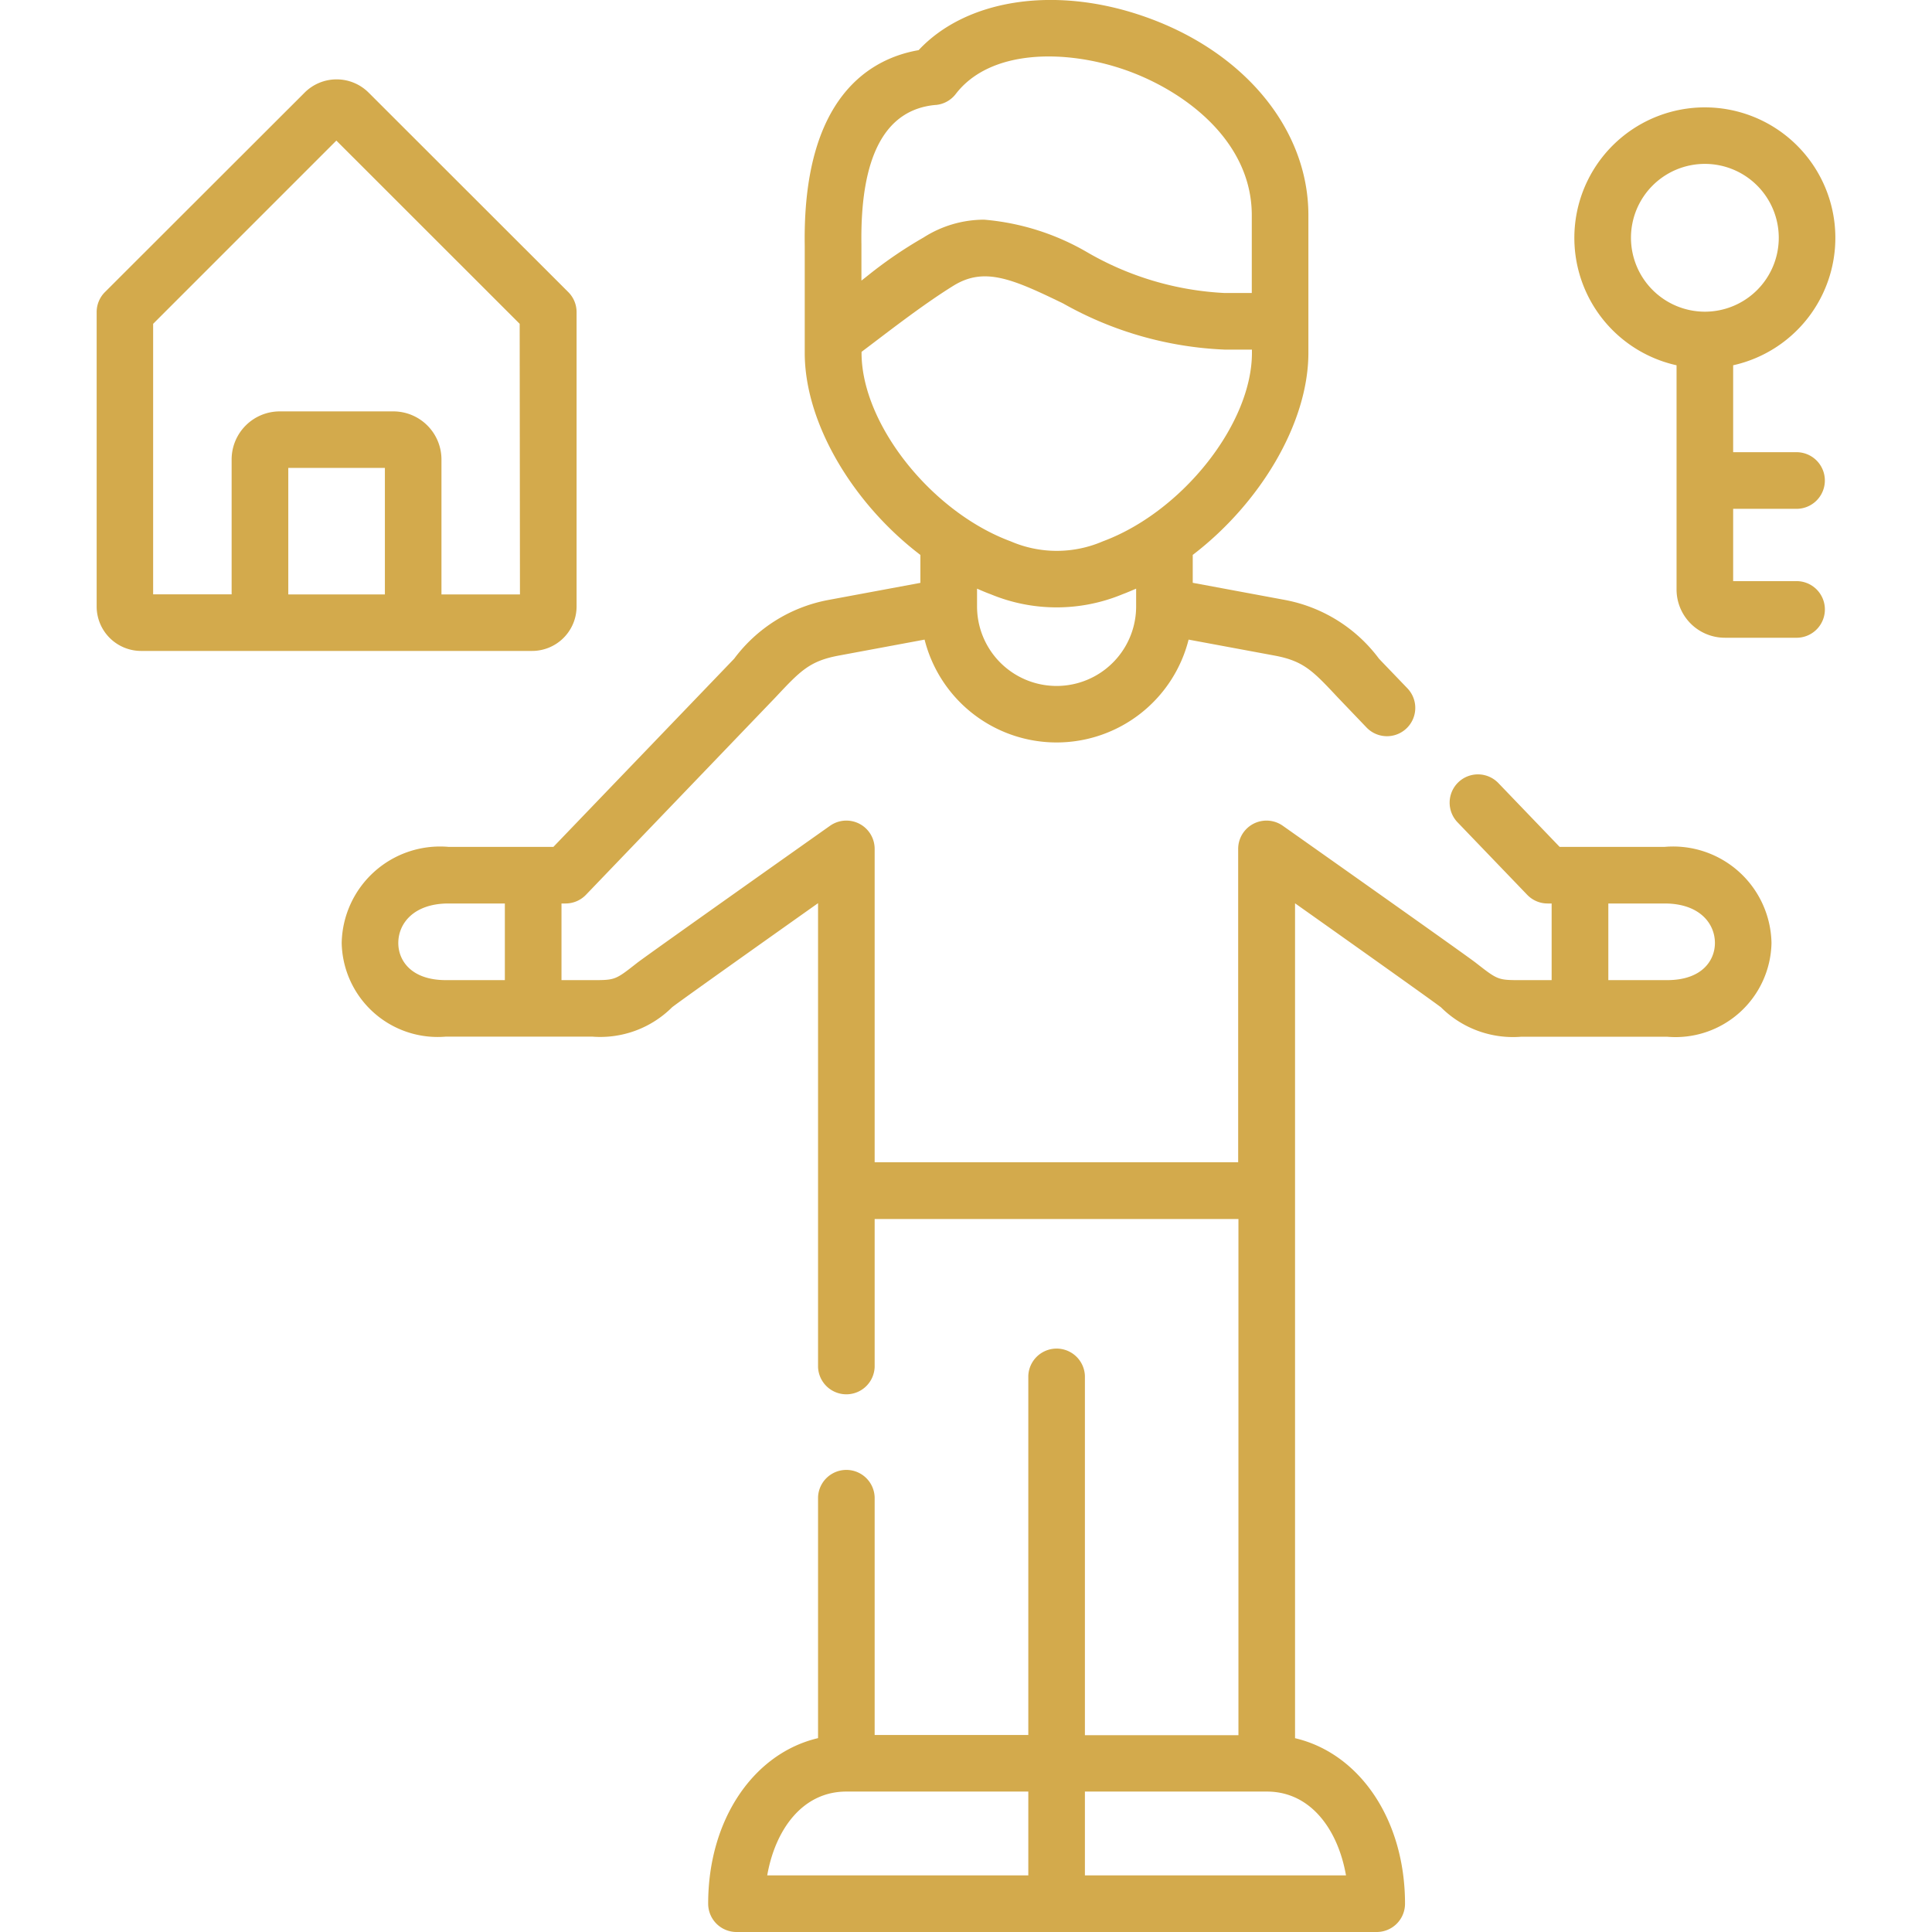
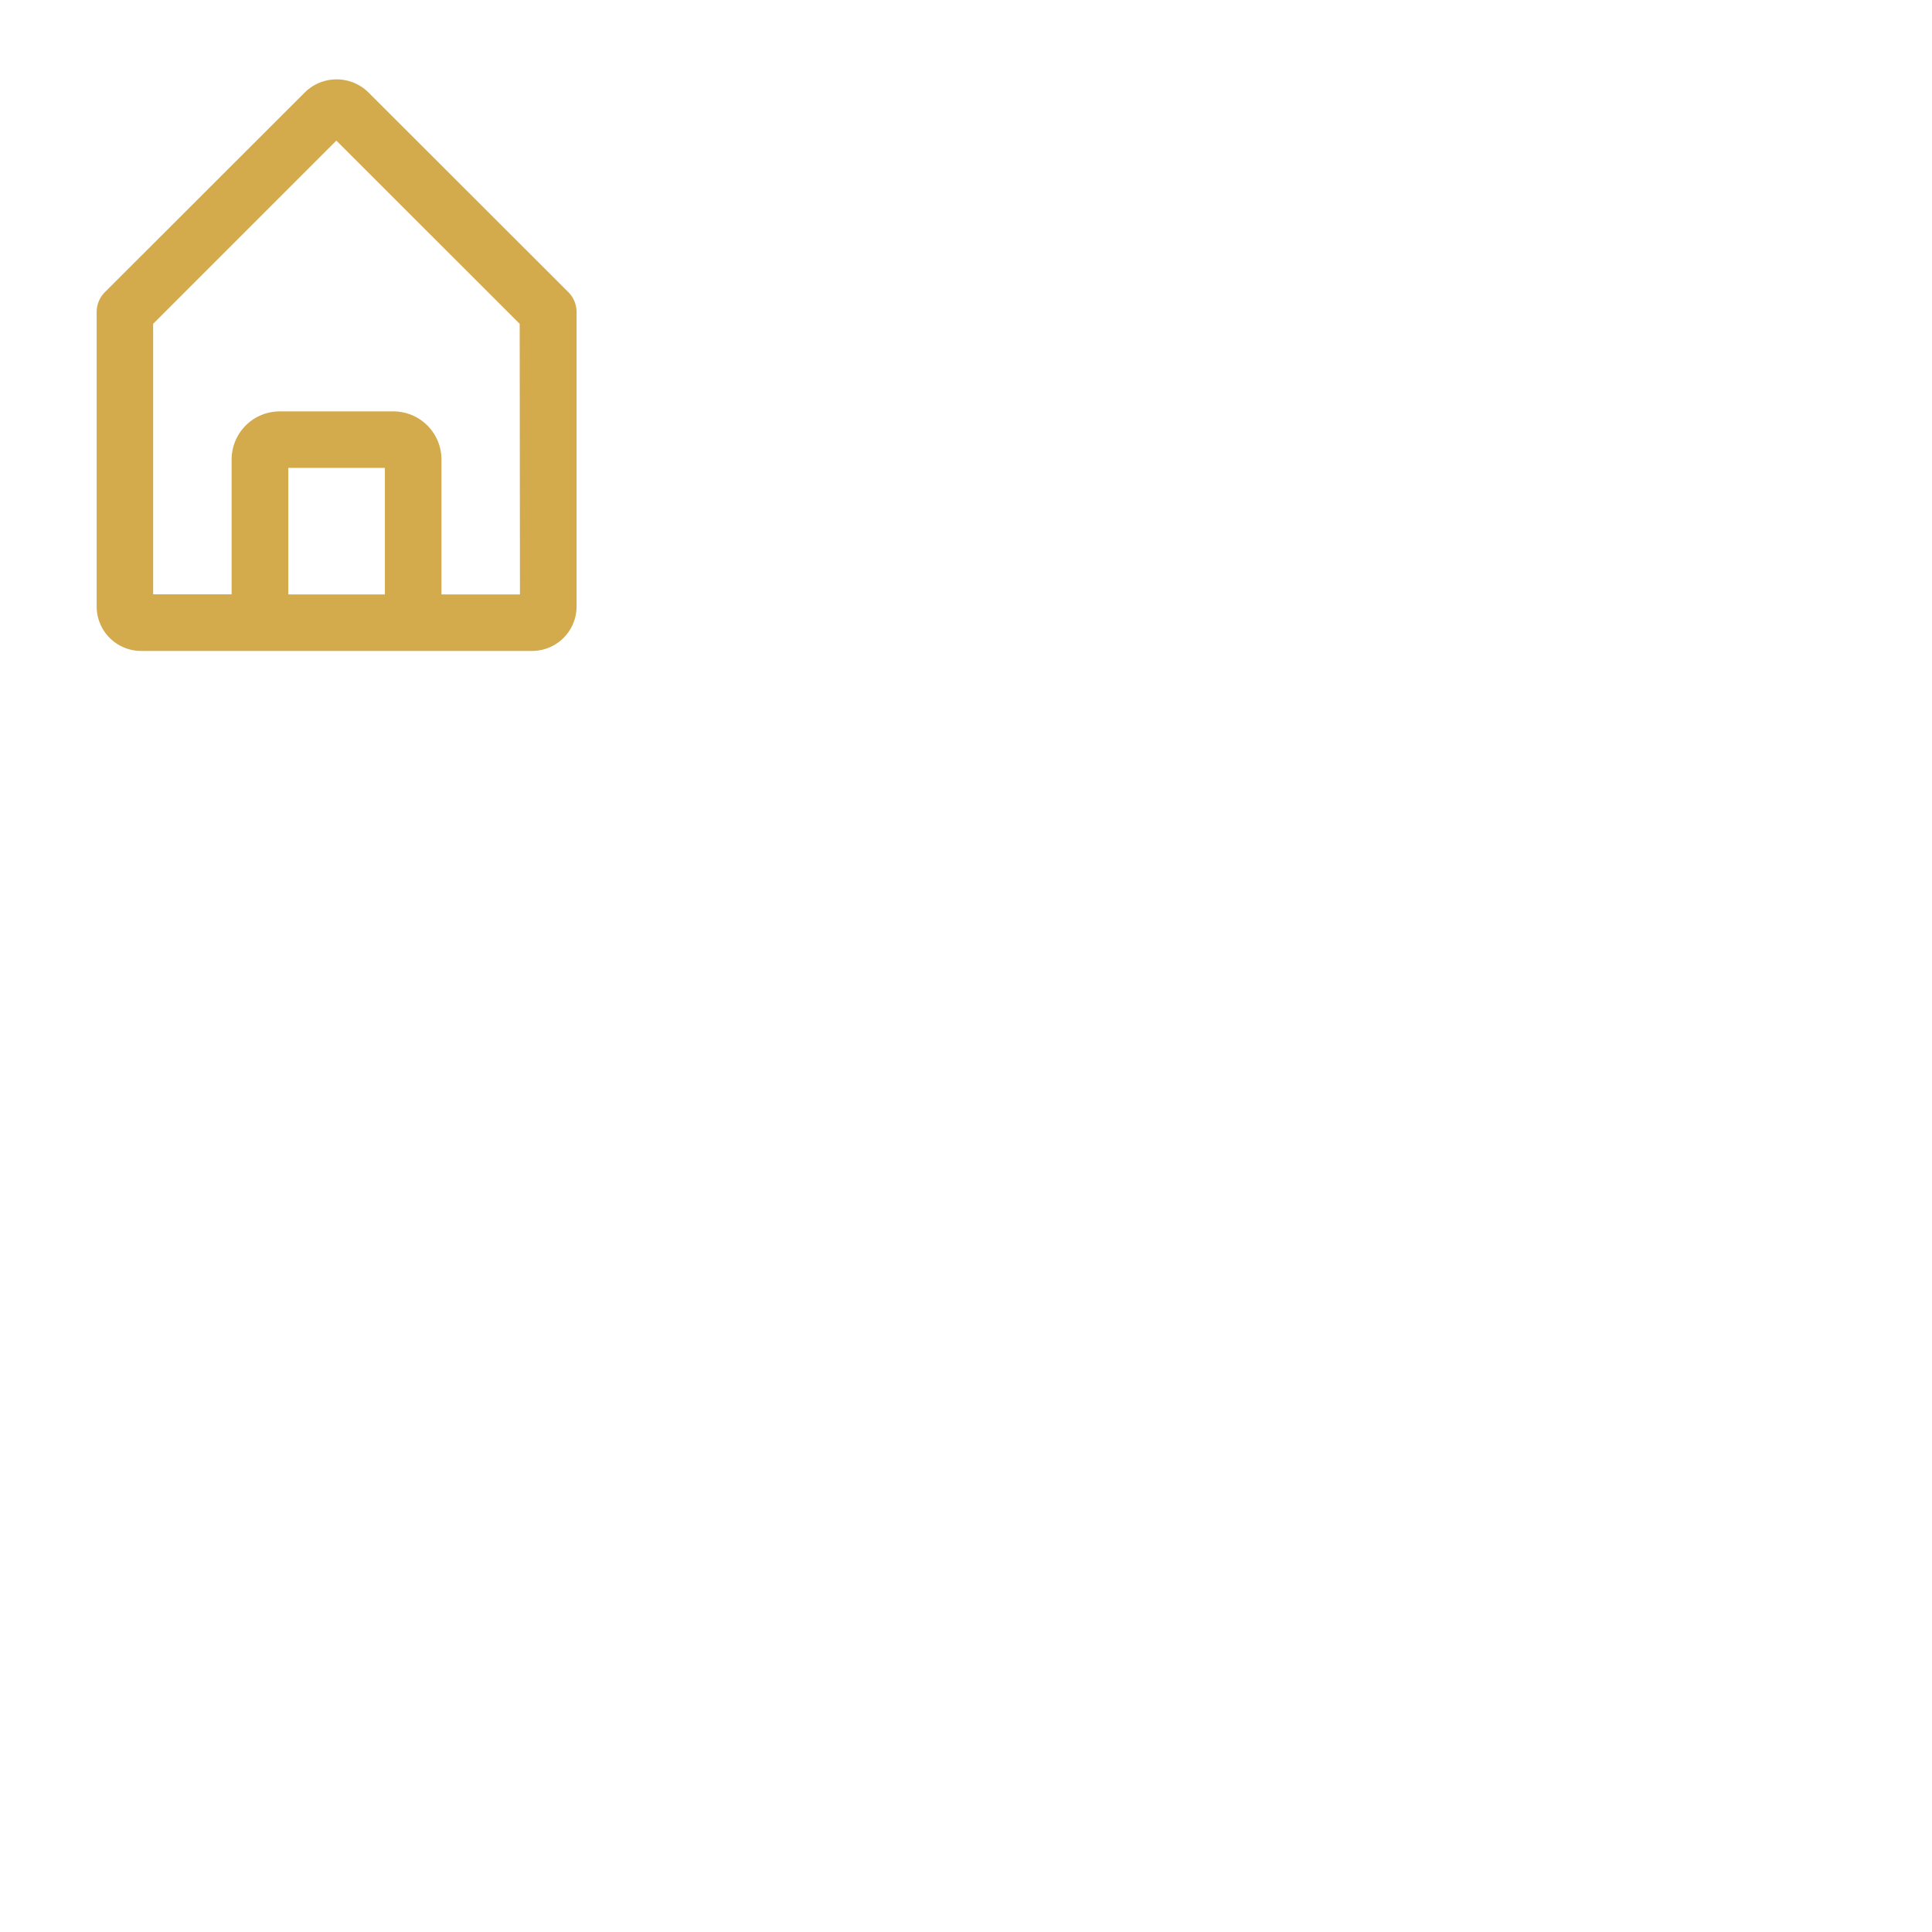
<svg xmlns="http://www.w3.org/2000/svg" id="Layer_1" data-name="Layer 1" viewBox="0 0 64 64">
  <defs>
    <style>.cls-1{fill:#d3aa4c;}</style>
  </defs>
-   <path class="cls-1" d="M59.482,16.855a.938.938,0,1,0,0-1.875H57.413V12.1a4.323,4.323,0,1,0-1.875,0v7.426a1.6,1.6,0,0,0,1.6,1.6h2.345a.938.938,0,1,0,0-1.875H57.413V16.855ZM54.028,7.877a2.448,2.448,0,1,1,2.448,2.448A2.451,2.451,0,0,1,54.028,7.877Z" />
  <path class="cls-1" d="M19.1,20.091V10.339a.937.937,0,0,0-.275-.663l-6.606-6.6a1.5,1.5,0,0,0-2.13-.006L3.476,9.676a.936.936,0,0,0-.274.663v9.752a1.473,1.473,0,0,0,1.471,1.472h12.95A1.474,1.474,0,0,0,19.1,20.091Zm-6.35-.4h-3.2V15.5h3.2v4.185Zm4.474,0h-2.6V15.22a1.594,1.594,0,0,0-1.592-1.592H9.265A1.594,1.594,0,0,0,7.673,15.22v4.468h-2.6V10.727l6.069-6.07,6.073,6.07Z" />
-   <path class="cls-1" d="M55.142,28.054H51.665l-2.03-2.114a.937.937,0,1,0-1.352,1.3l2.306,2.4a.935.935,0,0,0,.676.289H51.4v2.539H50.392c-.769,0-.769,0-1.5-.571-.3-.239-6.4-4.544-6.4-4.544a.938.938,0,0,0-1.476.768V38.5H28.974V28.121a.937.937,0,0,0-1.475-.768s-6.09,4.305-6.394,4.544c-.726.571-.726.571-1.494.571H18.6V29.929h.135a.938.938,0,0,0,.676-.288L25.69,23.1c.82-.875,1.126-1.2,2.083-1.381l2.855-.531a4.51,4.51,0,0,0,8.746,0l2.854.53c.958.18,1.265.507,2.084,1.382l.957,1a.937.937,0,1,0,1.352-1.3l-.855-.89-.086-.091a5.044,5.044,0,0,0-3.108-1.944l-3.061-.569v-.924c2.224-1.7,3.831-4.356,3.831-6.694V7.127c0-2.874-2.163-5.468-5.511-6.606-2.93-1-5.837-.533-7.4,1.14-1.6.279-3.85,1.547-3.773,6.476,0,.044,0,3.553,0,3.553,0,2.338,1.607,5,3.831,6.693v.925l-3.062.569a5.045,5.045,0,0,0-3.107,1.944l-5.988,6.233H14.86a3.259,3.259,0,0,0-3.541,3.185,3.179,3.179,0,0,0,3.457,3.1h4.835a3.371,3.371,0,0,0,2.654-.973c.3-.238,4.834-3.447,4.834-3.447V45.281a.938.938,0,0,0,1.875,0v-4.9H41.025v17.1H35.939V45.581a.938.938,0,0,0-1.875,0V57.473h-5.09V49.6a.938.938,0,0,0-1.875,0v7.978c-2.129.5-3.64,2.69-3.64,5.482A.938.938,0,0,0,24.4,64H45.606a.937.937,0,0,0,.937-.937c0-2.794-1.512-4.984-3.643-5.483V29.923s4.534,3.21,4.837,3.448a3.378,3.378,0,0,0,2.655.972h4.831a3.181,3.181,0,0,0,3.46-3.105,3.258,3.258,0,0,0-3.541-3.184ZM37.636,20.088a2.635,2.635,0,1,1-5.27,0V19.5c.151.066.3.13.456.187a5.7,5.7,0,0,0,4.359,0c.153-.057.3-.121.455-.187ZM31,3.477a.937.937,0,0,0,.66-.363C32.8,1.628,35.277,1.633,37.227,2.3s4.24,2.33,4.24,4.831V9.706h-.905a10.045,10.045,0,0,1-4.529-1.339A8.13,8.13,0,0,0,32.6,7.277a3.734,3.734,0,0,0-2.007.591A14.316,14.316,0,0,0,28.783,9.1c-.072.058-.153.122-.247.195,0,0,0-1.132,0-1.189-.046-2.925.782-4.483,2.461-4.63Zm-2.46,8.213v-.035c.736-.55,1.984-1.535,3.047-2.192,1.017-.628,1.945-.23,3.632.59a11.861,11.861,0,0,0,5.348,1.528h.905v.109c0,2.35-2.308,5.266-4.938,6.242a3.85,3.85,0,0,1-3.055,0c-2.631-.976-4.939-3.892-4.939-6.242ZM16.724,32.468H14.775c-1.167,0-1.581-.662-1.581-1.229,0-.652.515-1.31,1.666-1.31h1.864Zm17.34,29.657H25.415c.261-1.491,1.15-2.777,2.622-2.777h6.027Zm10.524,0H35.939V59.348h6.027C43.437,59.348,44.327,60.634,44.588,62.125ZM55.224,32.468H53.278V29.929h1.864c1.151,0,1.667.657,1.667,1.309,0,.567-.416,1.23-1.585,1.23Z" />
</svg>